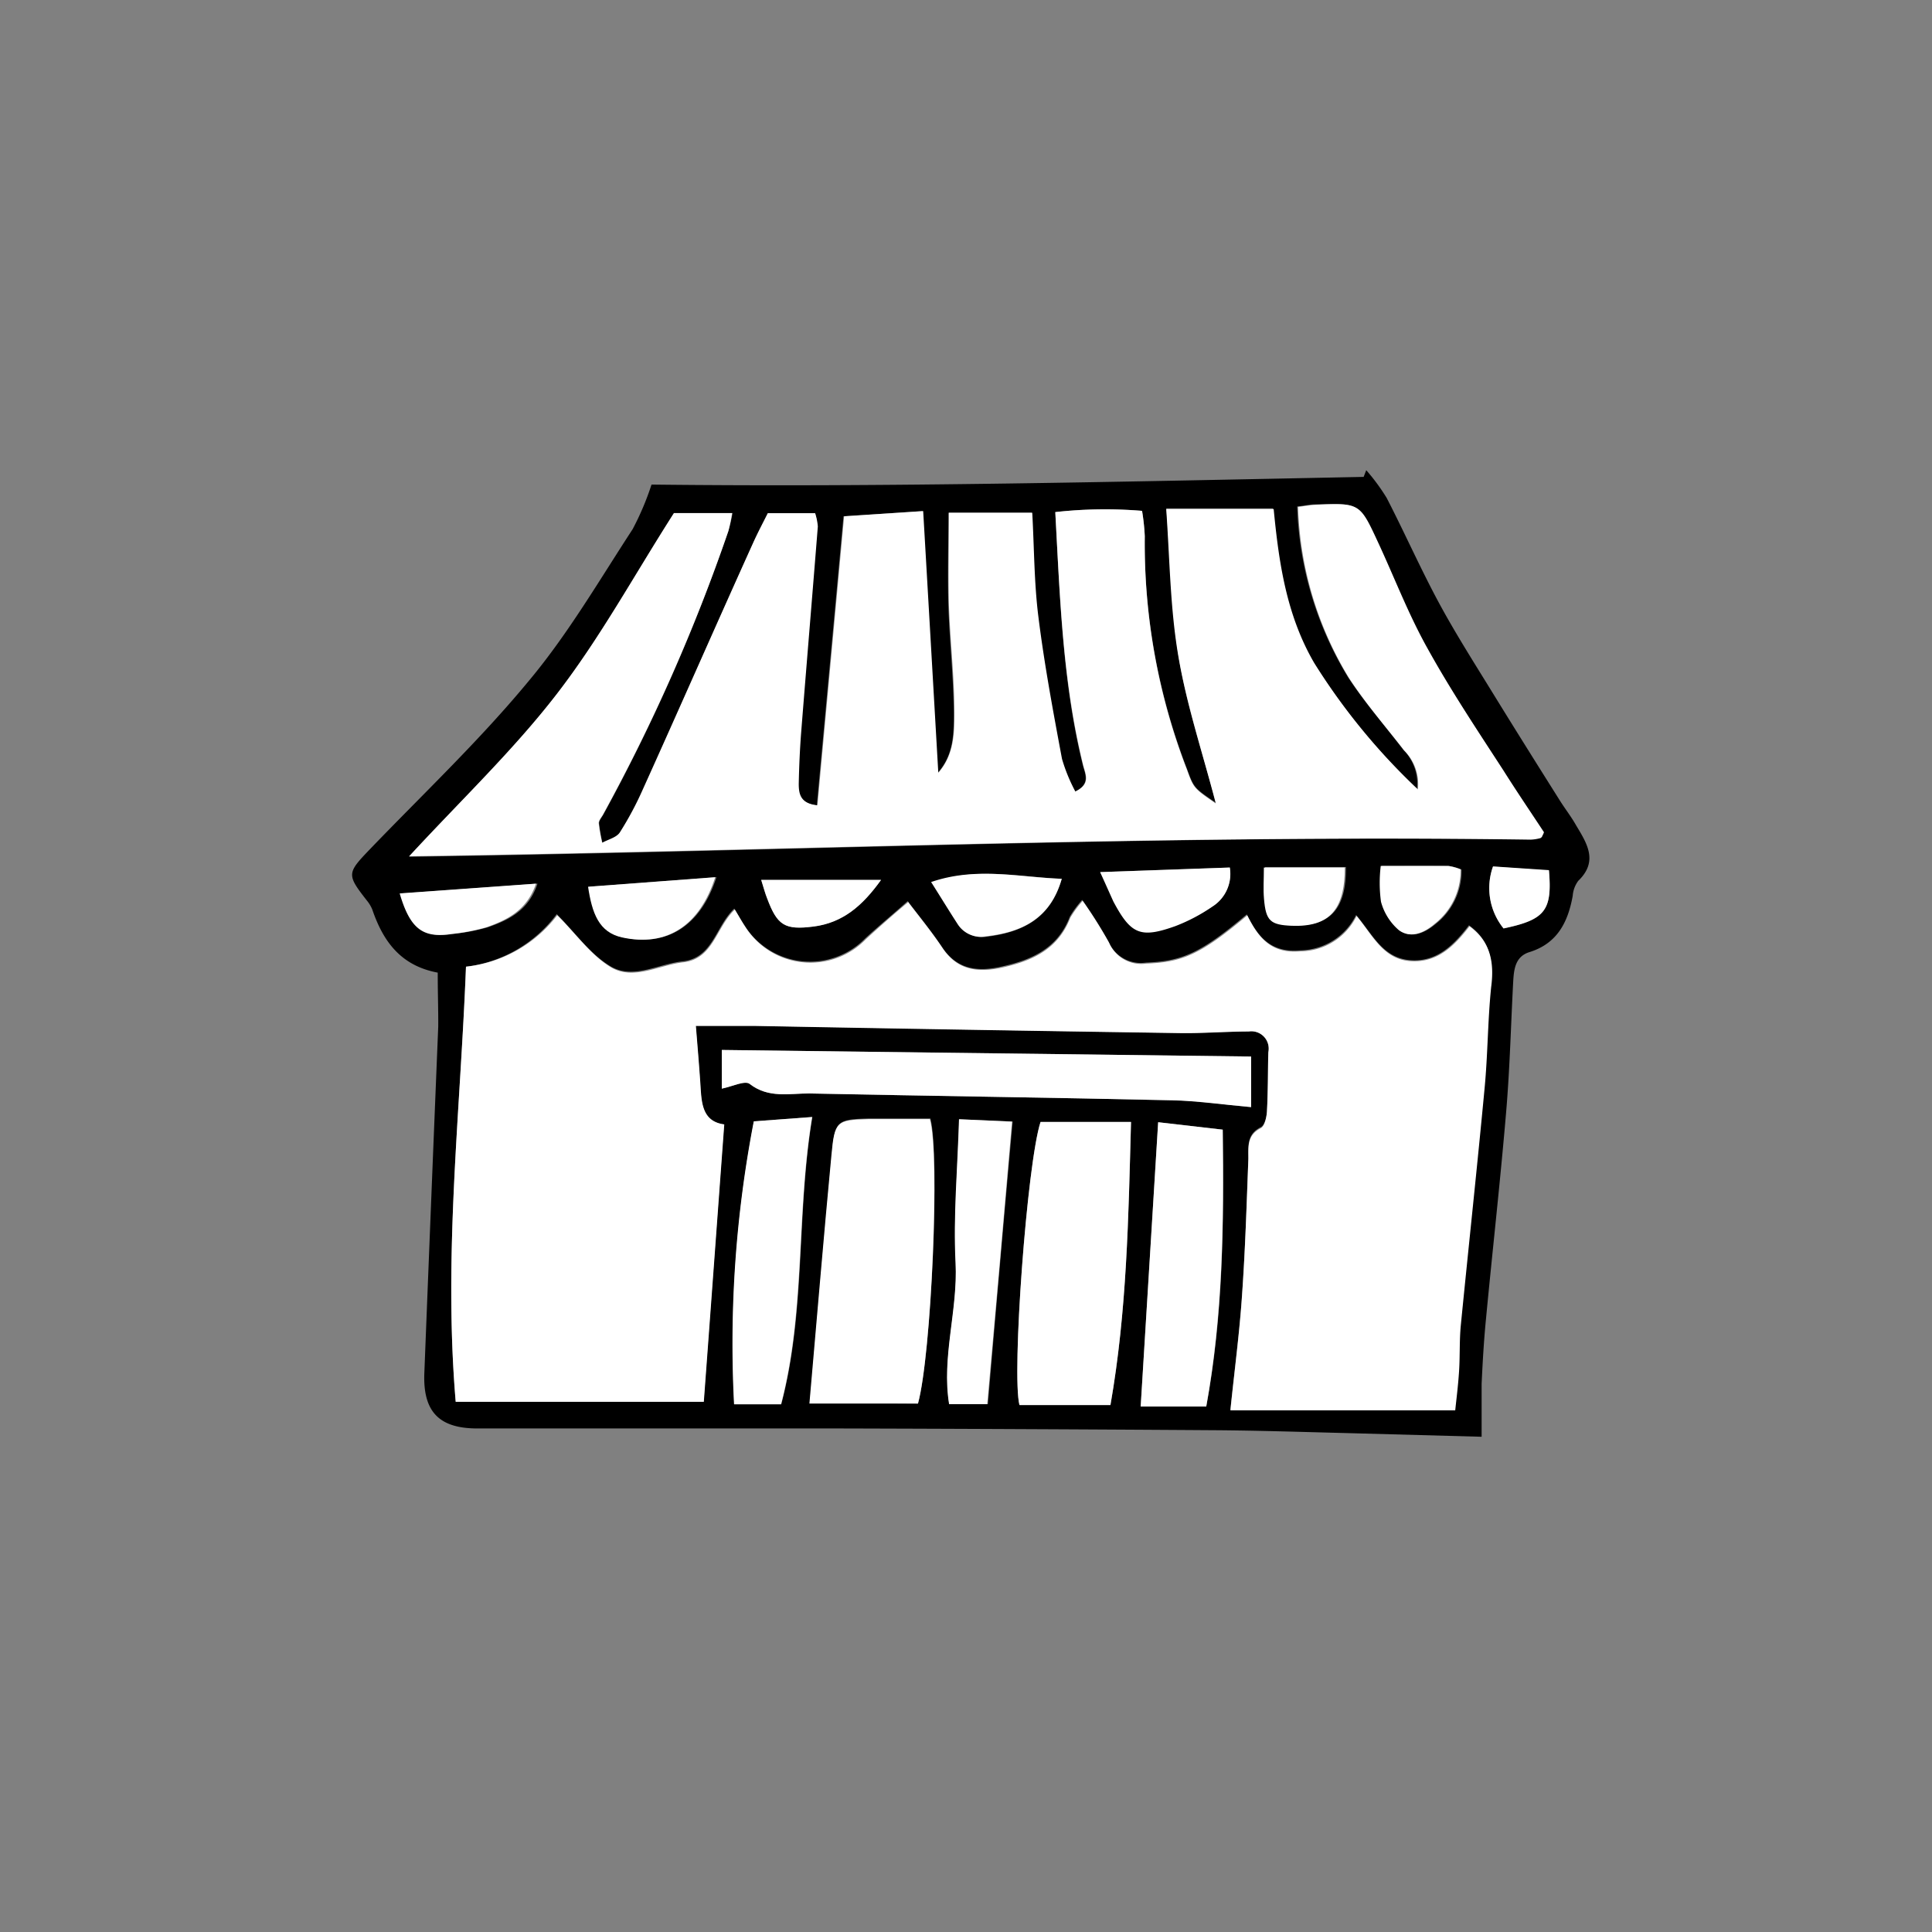
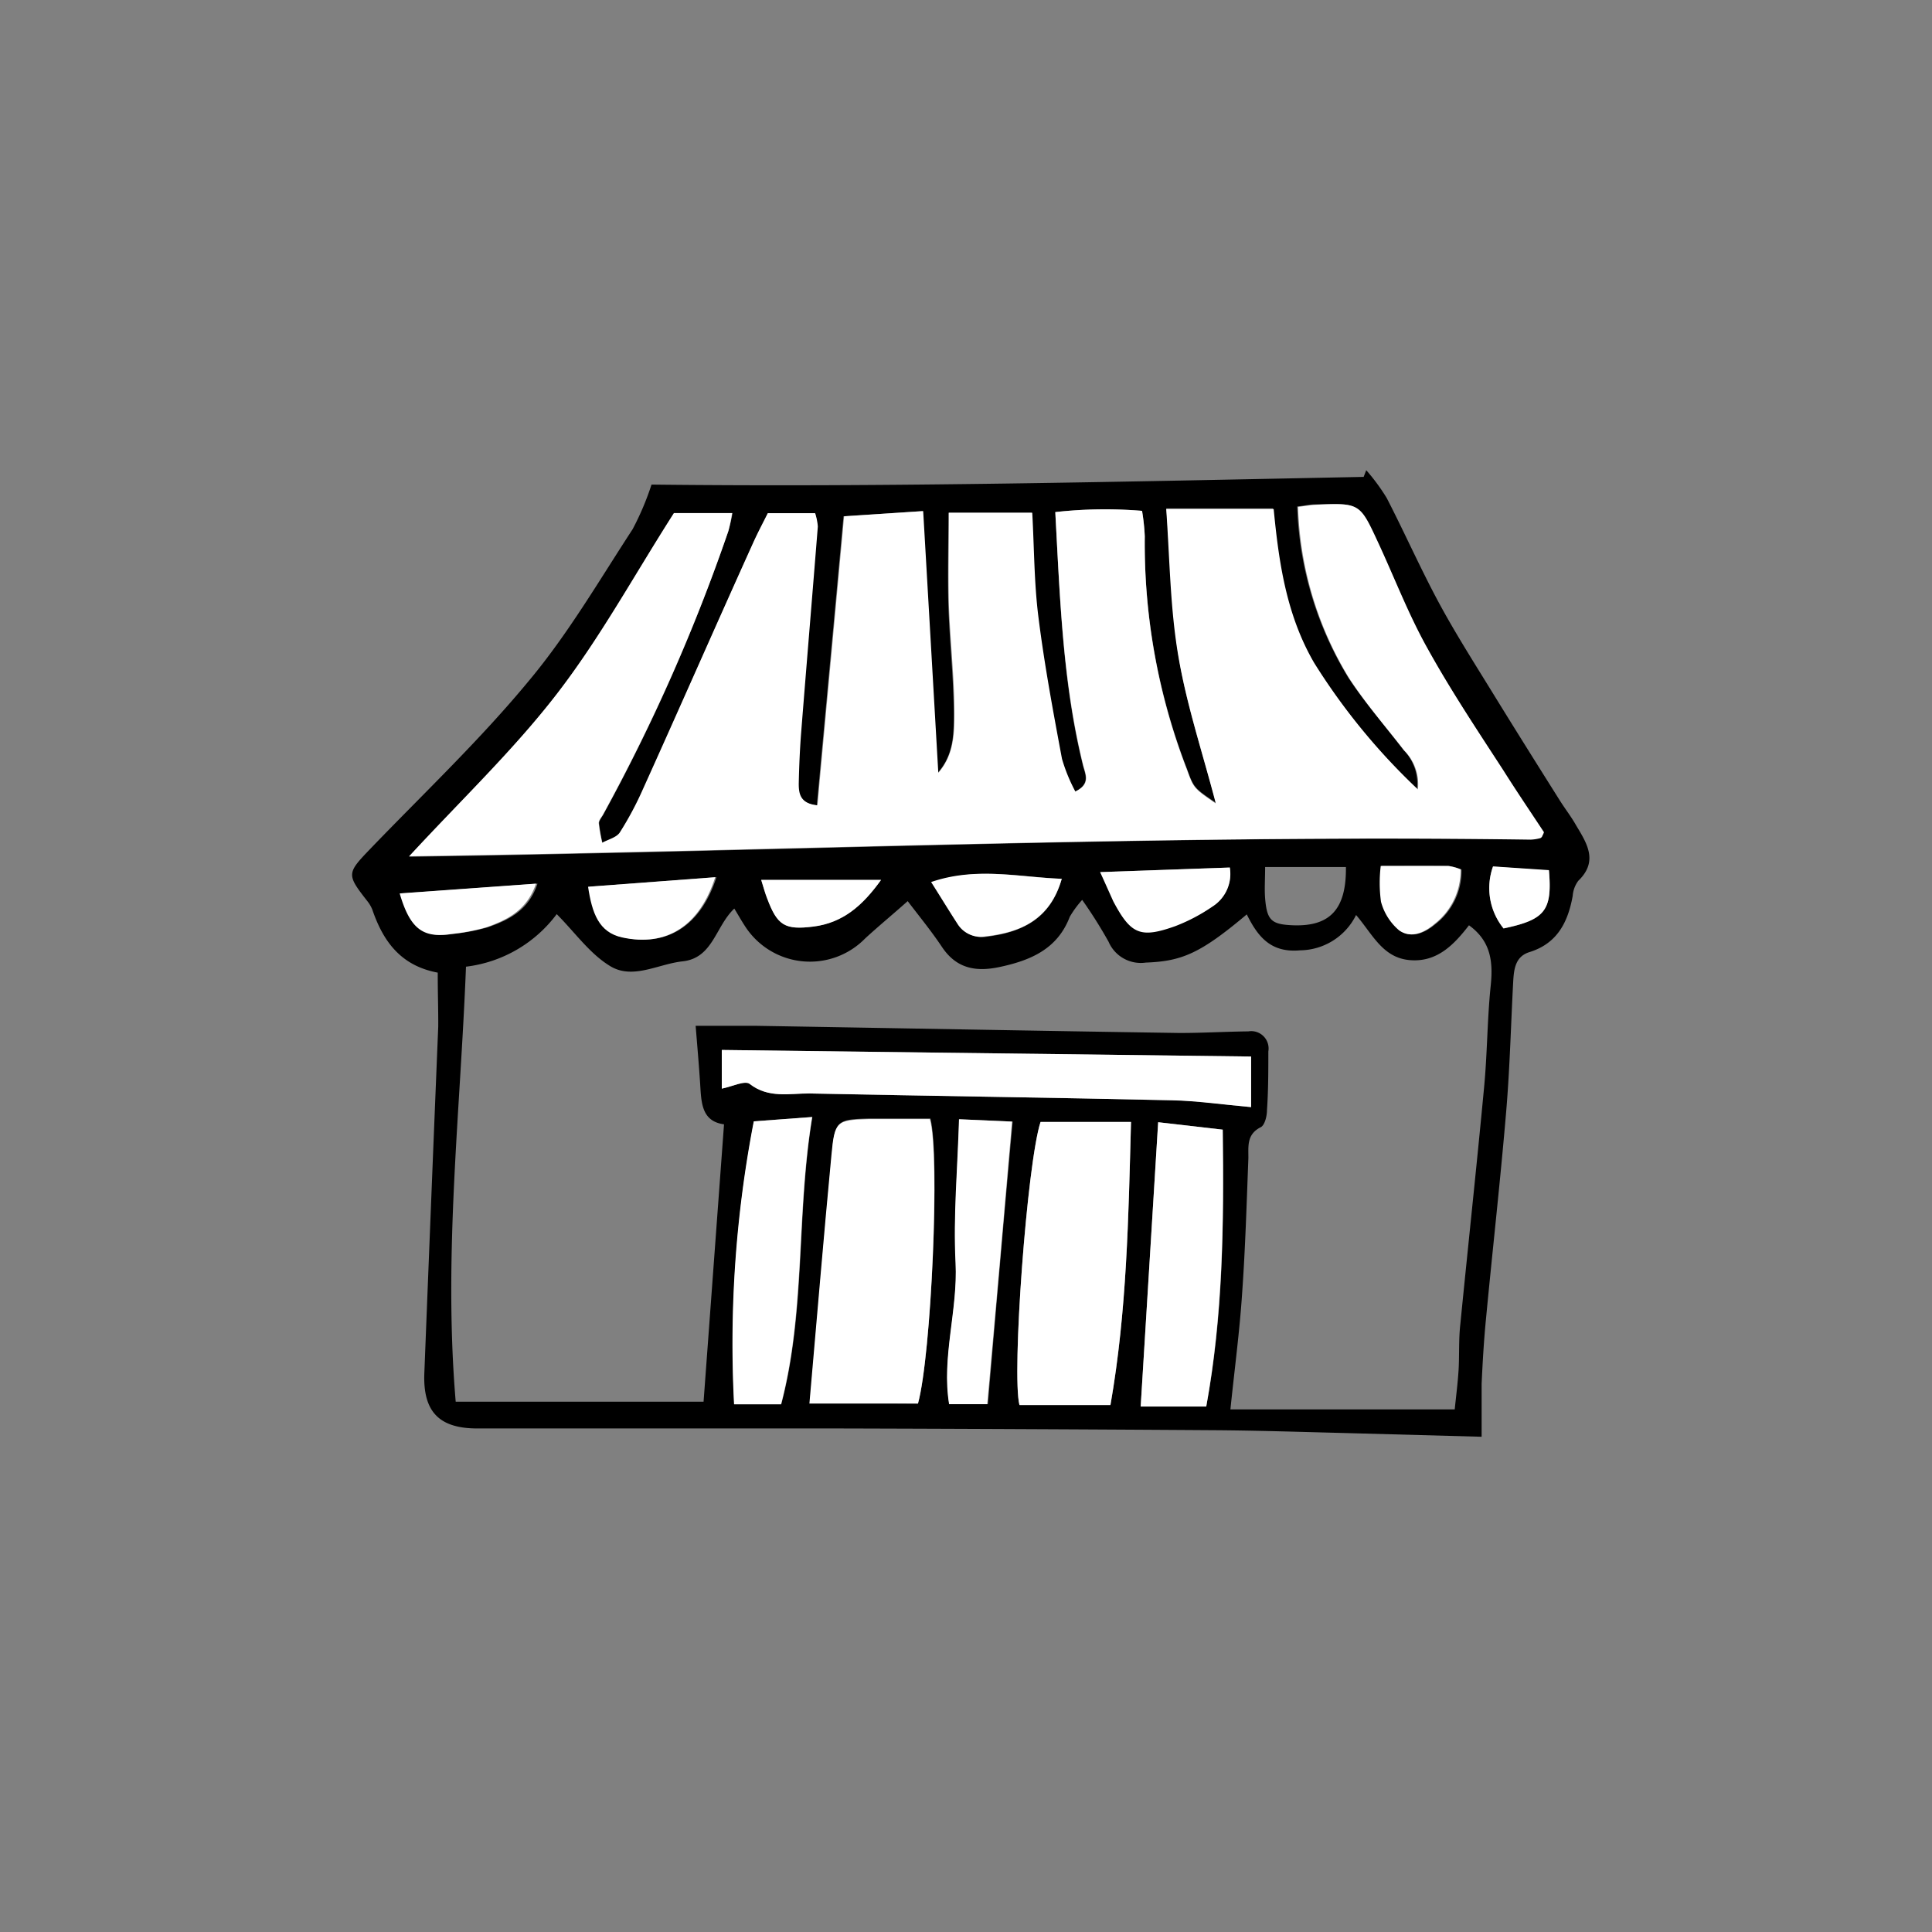
<svg xmlns="http://www.w3.org/2000/svg" viewBox="0 0 155.89 155.89">
  <rect x="0" y="0" width="155.89" height="155.89" fill="#808080" stroke="none" />
  <defs>
    <style>.cls-1{fill:#fff;}.cls-2{fill:none;}</style>
  </defs>
  <title>franchisepayroll</title>
  <g id="Layer_1" data-name="Layer 1">
    <path d="M35.55,78.48c-3-.56-4.41-2.54-5.28-5.09a2.76,2.76,0,0,0-.4-.68c-1.69-2.16-1.66-2.24.24-4.22C34.43,64,39,59.67,42.94,54.89c3.14-3.76,5.64-8.06,8.33-12.18A22.39,22.39,0,0,0,52.8,39.1c19.11.22,38.28-.24,57.46-.62l.21-.54a16.14,16.14,0,0,1,1.65,2.24c1.45,2.81,2.73,5.71,4.23,8.49,1.33,2.46,2.84,4.83,4.31,7.22,1.79,2.91,3.61,5.81,5.43,8.7.42.67.91,1.29,1.31,2,.87,1.45,1.82,2.9.18,4.48a2.31,2.31,0,0,0-.45,1.21c-.38,2.12-1.24,3.84-3.48,4.54-1.14.35-1.26,1.35-1.32,2.34-.19,3.52-.27,7-.57,10.54-.47,5.58-1.1,11.15-1.63,16.74-.17,1.73-.27,3.48-.35,5.22,0,1.29,0,2.59,0,4.27l-11-.3c-3.6-.09-7.19-.21-10.78-.23q-15-.1-30.06-.14-14.6,0-29.19,0c-3.08,0-4.41-1.34-4.28-4.49q.55-14,1.12-27.93C35.6,81.47,35.55,80.16,35.55,78.48ZM37.83,78C37.37,89.81,36,101.3,37,113.1H57c.55-7.43,1.09-14.78,1.65-22.38-1.86-.25-1.83-1.83-1.93-3.34s-.22-2.9-.36-4.61c1.63,0,3.19,0,4.76,0,11.43.19,22.87.41,34.3.58,1.85,0,3.7-.11,5.54-.13a1.4,1.4,0,0,1,1.61,1.62c0,1.58,0,3.16-.11,4.74,0,.48-.18,1.21-.5,1.37-1.13.57-1,1.5-1,2.48-.14,3.68-.25,7.37-.51,11-.2,3-.6,6-.94,9.29h18.1c.1-1,.24-2.07.31-3.17s0-2.46.14-3.69c.63-6.38,1.32-12.76,1.92-19.14.26-2.72.25-5.45.53-8.16.21-2,0-3.63-1.75-4.9-1.22,1.58-2.59,3-4.78,2.81s-3-2.09-4.33-3.64a5.1,5.1,0,0,1-4.52,2.85c-2.4.22-3.43-1.15-4.3-2.9-3.74,3.15-5.23,3.78-8.15,3.89a2.83,2.83,0,0,1-3-1.68,37.36,37.36,0,0,0-2.13-3.38,8.31,8.31,0,0,0-1,1.36c-1,2.63-3.2,3.54-5.73,4.07-1.9.39-3.44.09-4.59-1.64-.87-1.3-1.87-2.52-2.76-3.69-1.2,1.07-2.33,2-3.42,3a6.23,6.23,0,0,1-9.72-1c-.27-.41-.51-.84-.85-1.4-1.53,1.45-1.72,4-4.18,4.26-2,.22-4.05,1.52-5.89.35-1.62-1-2.81-2.71-4.26-4.16A10.73,10.73,0,0,1,37.83,78Zm-4.58-8.87c30.35-.43,60.37-1.77,90.41-1.41a3.51,3.51,0,0,0,.78-.12c.06,0,.12-.11.16-.17a1.58,1.58,0,0,0,.14-.31c-1.08-1.65-2.21-3.31-3.28-5-2.07-3.26-4.25-6.46-6.12-9.84-1.52-2.75-2.65-5.72-4-8.58-1.46-3.12-1.47-3.12-5-3-.41,0-.83.1-1.44.17A28.09,28.09,0,0,0,109,54.64c1.34,2.06,3,3.93,4.47,5.87a3.88,3.88,0,0,1,1.1,3.14,51.69,51.69,0,0,1-8.37-10.21c-2.28-3.9-2.86-8.21-3.27-12.42H94.34c.34,4.21.39,8.18,1,12s1.9,7.65,3,11.76c-1.78-1.22-1.78-1.22-2.33-2.73A50.54,50.54,0,0,1,92.6,43.27a17.06,17.06,0,0,0-.22-2.05,36.17,36.17,0,0,0-7,.1c.38,7,.59,13.8,2.22,20.41.18.73.65,1.52-.63,2.14a13.71,13.71,0,0,1-1.1-2.64c-.71-3.8-1.42-7.6-1.9-11.43-.35-2.76-.34-5.57-.5-8.43H76.75c0,2.63-.06,5.07,0,7.5.1,2.9.42,5.79.44,8.69,0,1.63,0,3.36-1.3,4.8-.4-6.94-.8-13.89-1.22-21.12l-6.38.42c-.72,7.88-1.44,15.59-2.15,23.32-1.38-.14-1.53-.92-1.51-1.74,0-1.41.09-2.81.2-4.21.44-5.52.9-11,1.34-16.55A4.53,4.53,0,0,0,66,41.41h-3.8c-.41.82-.82,1.59-1.18,2.39-3,6.64-5.91,13.3-8.89,19.93a26.37,26.37,0,0,1-1.86,3.48c-.27.41-.94.56-1.42.83a12.92,12.92,0,0,1-.28-1.61c0-.22.21-.47.34-.7A146.12,146.12,0,0,0,59,42.85a13.46,13.46,0,0,0,.34-1.45H54.61c-3.25,5.09-6,10.13-9.46,14.61S37.41,64.58,33.25,69.09ZM74.3,113.25c1.08-3.91,1.79-20.15,1-23-1.62,0-3.28,0-4.94,0-2.6.07-2.77.17-3,2.87-.63,6.62-1.18,13.25-1.78,20.08ZM91.49,90.53h-7.3c-1.09,3.33-2.34,20.41-1.7,22.84h7.34C91.16,105.77,91.28,98.26,91.49,90.53Zm9.69-5.28-42.71-.53v3.12c.85-.17,1.87-.68,2.25-.38,1.52,1.18,3.2.74,4.82.77,9.74.2,19.48.33,29.22.55,2.07,0,4.14.35,6.42.55Zm-8.91,28.24h5.29c1.37-7.32,1.43-14.65,1.33-22.34l-5.21-.6C93.2,98.36,92.74,105.83,92.27,113.49Zm-29-.18c2-7.55,1.21-15.27,2.51-23.18l-4.71.35a94.47,94.47,0,0,0-1.59,22.83Zm14.36-23c-.12,4-.47,7.83-.28,11.59s-1.14,7.6-.52,11.4h3.11c.66-7.68,1.31-15.16,2-22.8ZM89,70.37l1.15,2.27c1.38,2.71,2.15,3.07,5,2a14.33,14.33,0,0,0,3-1.58A3.11,3.11,0,0,0,99.46,70Zm-3,.54c-3.48-.12-6.86-1-10.54.29.76,1.2,1.43,2.3,2.13,3.38a2.21,2.21,0,0,0,2.28,1C82.64,75.23,85,74.17,85.9,70.91Zm-38.22.64c.3,2.12.86,3.68,2.75,4.09,3.6.78,6.26-1,7.51-4.86Zm-15.2.54c.85,2.88,1.91,3.62,4.2,3.27a16.35,16.35,0,0,0,2.82-.54c1.68-.59,3.28-1.35,4-3.52Zm79.16-2.22a11.29,11.29,0,0,0,0,2.9,4.58,4.58,0,0,0,1.45,2.3c.93.68,2,.22,2.87-.51a5.44,5.44,0,0,0,2.1-4.4,4.32,4.32,0,0,0-1-.28C115.43,69.85,113.77,69.87,111.64,69.87Zm-9.43.09c0,1-.06,1.77,0,2.53.15,1.78.51,2.1,2.25,2.17,3,.11,4.31-1.31,4.27-4.7ZM71.32,71H61.65c.21.67.32,1.09.48,1.49.82,2.19,1.48,2.56,3.75,2.27S69.81,73.08,71.32,71Zm53.89-.75-4.51-.33a5.17,5.17,0,0,0,.85,5C124.91,74.2,125.49,73.47,125.21,70.21Z" transform="translate(-0.23 0)" />
-     <path class="cls-1" d="M37.83,78a10.73,10.73,0,0,0,7.36-4.15C46.64,75.26,47.83,77,49.45,78c1.84,1.17,3.92-.13,5.89-.35,2.46-.27,2.65-2.81,4.18-4.26.34.56.58,1,.85,1.4a6.23,6.23,0,0,0,9.72,1c1.09-1,2.22-2,3.42-3,.89,1.17,1.89,2.39,2.76,3.69,1.15,1.73,2.69,2,4.59,1.64,2.53-.53,4.71-1.44,5.73-4.07a8.31,8.31,0,0,1,1-1.36,37.36,37.36,0,0,1,2.13,3.38,2.83,2.83,0,0,0,3,1.68c2.92-.11,4.41-.74,8.15-3.89.87,1.75,1.9,3.12,4.3,2.9a5.1,5.1,0,0,0,4.52-2.85c1.3,1.55,2.14,3.48,4.33,3.64s3.56-1.23,4.78-2.81c1.75,1.27,2,3,1.75,4.9-.28,2.71-.27,5.44-.53,8.16-.6,6.38-1.29,12.76-1.92,19.14-.12,1.23-.06,2.46-.14,3.69s-.21,2.2-.31,3.17H99.51c.34-3.29.74-6.29.94-9.29.26-3.68.37-7.37.51-11,0-1-.11-1.91,1-2.48.32-.16.47-.89.5-1.37.08-1.58.06-3.16.11-4.74A1.4,1.4,0,0,0,101,83.23c-1.84,0-3.69.16-5.54.13C84,83.19,72.57,83,61.14,82.78c-1.57,0-3.13,0-4.76,0,.14,1.71.26,3.16.36,4.61s.07,3.09,1.93,3.34c-.56,7.6-1.1,15-1.65,22.38H37C36,101.3,37.37,89.81,37.83,78Z" transform="translate(-0.23 0)" />
    <path class="cls-1" d="M33.25,69.09c4.16-4.51,8.38-8.52,11.9-13.08s6.21-9.52,9.46-14.61H59.3A13.46,13.46,0,0,1,59,42.85,146.12,146.12,0,0,1,48.88,65.73c-.13.23-.36.48-.34.7A12.92,12.92,0,0,0,48.82,68c.48-.27,1.15-.42,1.42-.83a26.37,26.37,0,0,0,1.86-3.48C55.08,57.1,58,50.44,61,43.8c.36-.8.77-1.57,1.18-2.39H66a4.53,4.53,0,0,1,.22,1.07c-.44,5.51-.9,11-1.34,16.55-.11,1.4-.17,2.8-.2,4.21,0,.82.13,1.6,1.51,1.74.71-7.73,1.43-15.44,2.15-23.32l6.38-.42c.42,7.23.82,14.18,1.22,21.12,1.26-1.44,1.3-3.17,1.3-4.8,0-2.9-.34-5.79-.44-8.69-.08-2.43,0-4.87,0-7.5h6.72c.16,2.86.15,5.67.5,8.43.48,3.83,1.19,7.63,1.9,11.43A13.71,13.71,0,0,0,87,63.87c1.28-.62.81-1.41.63-2.14C86,55.12,85.76,48.36,85.38,41.32a36.17,36.17,0,0,1,7-.1,17.06,17.06,0,0,1,.22,2.05A50.54,50.54,0,0,0,96,62.1c.55,1.51.55,1.51,2.33,2.73-1.07-4.11-2.32-7.88-3-11.76s-.71-7.84-1-12H103c.41,4.21,1,8.52,3.27,12.42a51.69,51.69,0,0,0,8.37,10.21,3.88,3.88,0,0,0-1.1-3.14c-1.51-1.94-3.13-3.81-4.47-5.87a28.09,28.09,0,0,1-4.1-13.79c.61-.07,1-.15,1.44-.17,3.53-.15,3.54-.15,5,3,1.33,2.86,2.46,5.83,4,8.58,1.87,3.38,4,6.58,6.12,9.84,1.07,1.7,2.2,3.36,3.28,5a1.58,1.58,0,0,1-.14.31c0,.06-.1.15-.16.17a3.51,3.51,0,0,1-.78.12C93.62,67.32,63.6,68.66,33.25,69.09Z" transform="translate(-0.23 0)" />
    <path class="cls-1" d="M74.3,113.25H65.54c.6-6.83,1.15-13.46,1.78-20.08.25-2.7.42-2.8,3-2.87,1.66,0,3.32,0,4.94,0C76.09,93.1,75.38,109.34,74.3,113.25Z" transform="translate(-0.23 0)" />
    <path class="cls-1" d="M91.49,90.53c-.21,7.73-.33,15.24-1.66,22.84H82.49c-.64-2.43.61-19.51,1.7-22.84Z" transform="translate(-0.23 0)" />
    <path class="cls-1" d="M101.18,85.25v4.08c-2.28-.2-4.35-.5-6.42-.55-9.74-.22-19.48-.35-29.22-.55-1.62,0-3.3.41-4.82-.77-.38-.3-1.4.21-2.25.38V84.72Z" transform="translate(-0.23 0)" />
    <path class="cls-1" d="M92.27,113.49c.47-7.66.93-15.13,1.41-22.94l5.21.6c.1,7.69,0,15-1.33,22.34Z" transform="translate(-0.23 0)" />
    <path class="cls-1" d="M63.25,113.31H59.46a94.47,94.47,0,0,1,1.59-22.83l4.71-.35C64.46,98,65.23,105.76,63.25,113.31Z" transform="translate(-0.23 0)" />
    <path class="cls-1" d="M77.61,90.31l4.28.19c-.66,7.64-1.31,15.12-2,22.8H76.81c-.62-3.8.71-7.57.52-11.4S77.49,94.36,77.61,90.31Z" transform="translate(-0.23 0)" />
    <path class="cls-1" d="M89,70.37,99.46,70a3.11,3.11,0,0,1-1.4,3.15,14.33,14.33,0,0,1-3,1.58c-2.81,1-3.58.67-5-2Z" transform="translate(-0.23 0)" />
    <path class="cls-1" d="M85.9,70.91c-.94,3.26-3.26,4.32-6.13,4.64a2.21,2.21,0,0,1-2.28-1c-.7-1.08-1.37-2.18-2.13-3.38C79,69.92,82.42,70.79,85.9,70.91Z" transform="translate(-0.23 0)" />
    <path class="cls-1" d="M47.68,71.55l10.26-.77c-1.25,3.91-3.91,5.64-7.51,4.86C48.54,75.23,48,73.67,47.68,71.55Z" transform="translate(-0.23 0)" />
    <path class="cls-1" d="M32.48,72.09l11-.79c-.74,2.17-2.34,2.93-4,3.52a16.35,16.35,0,0,1-2.82.54C34.39,75.71,33.33,75,32.48,72.09Z" transform="translate(-0.23 0)" />
    <path class="cls-1" d="M111.64,69.87c2.13,0,3.79,0,5.44,0a4.32,4.32,0,0,1,1,.28,5.44,5.44,0,0,1-2.1,4.4c-.84.73-1.94,1.19-2.87.51a4.58,4.58,0,0,1-1.45-2.3A11.29,11.29,0,0,1,111.64,69.87Z" transform="translate(-0.23 0)" />
-     <path class="cls-1" d="M102.21,70h6.53c0,3.39-1.24,4.81-4.27,4.7-1.74-.07-2.1-.39-2.25-2.17C102.15,71.73,102.21,71,102.21,70Z" transform="translate(-0.23 0)" />
    <path class="cls-1" d="M71.32,71c-1.51,2.12-3.1,3.46-5.44,3.76s-2.93-.08-3.75-2.27c-.16-.4-.27-.82-.48-1.49Z" transform="translate(-0.23 0)" />
    <path class="cls-1" d="M125.21,70.21c.28,3.26-.3,4-3.66,4.7a5.17,5.17,0,0,1-.85-5Z" transform="translate(-0.23 0)" />
  </g>
  <g id="Layer_2" data-name="Layer 2">
    <circle class="cls-2" cx="77.94" cy="77.94" r="77.94" />
  </g>
</svg>